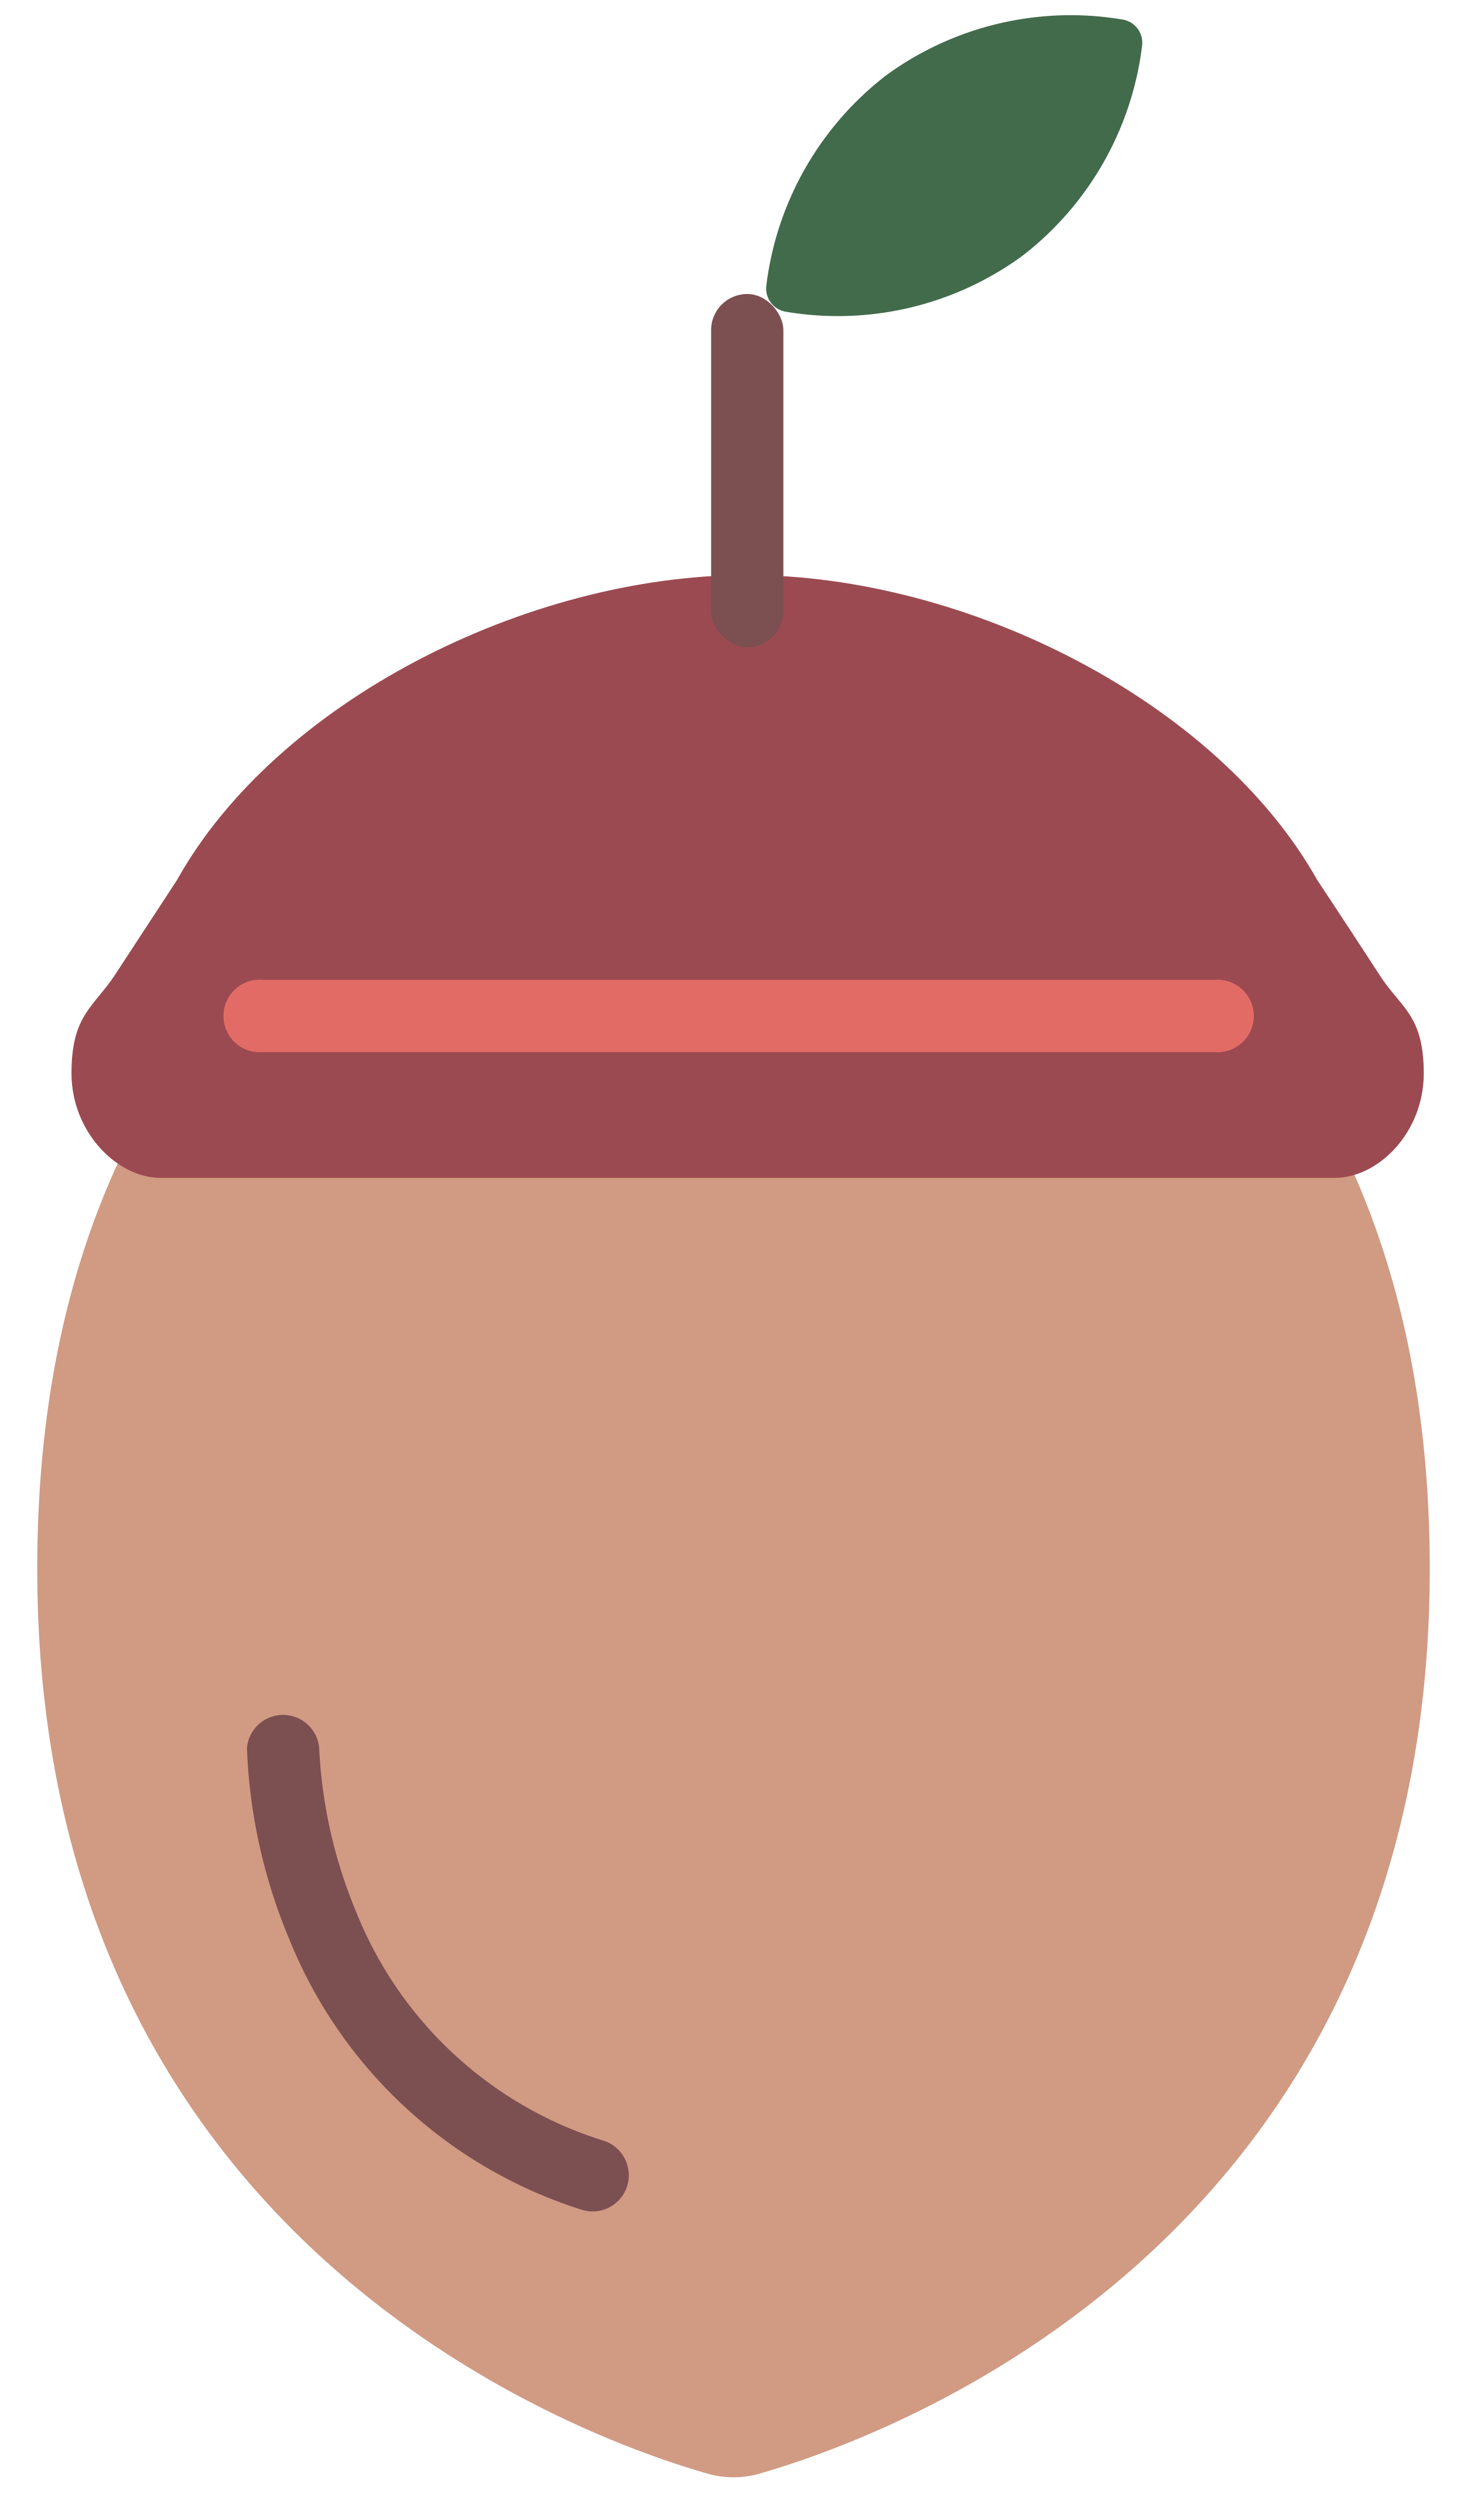
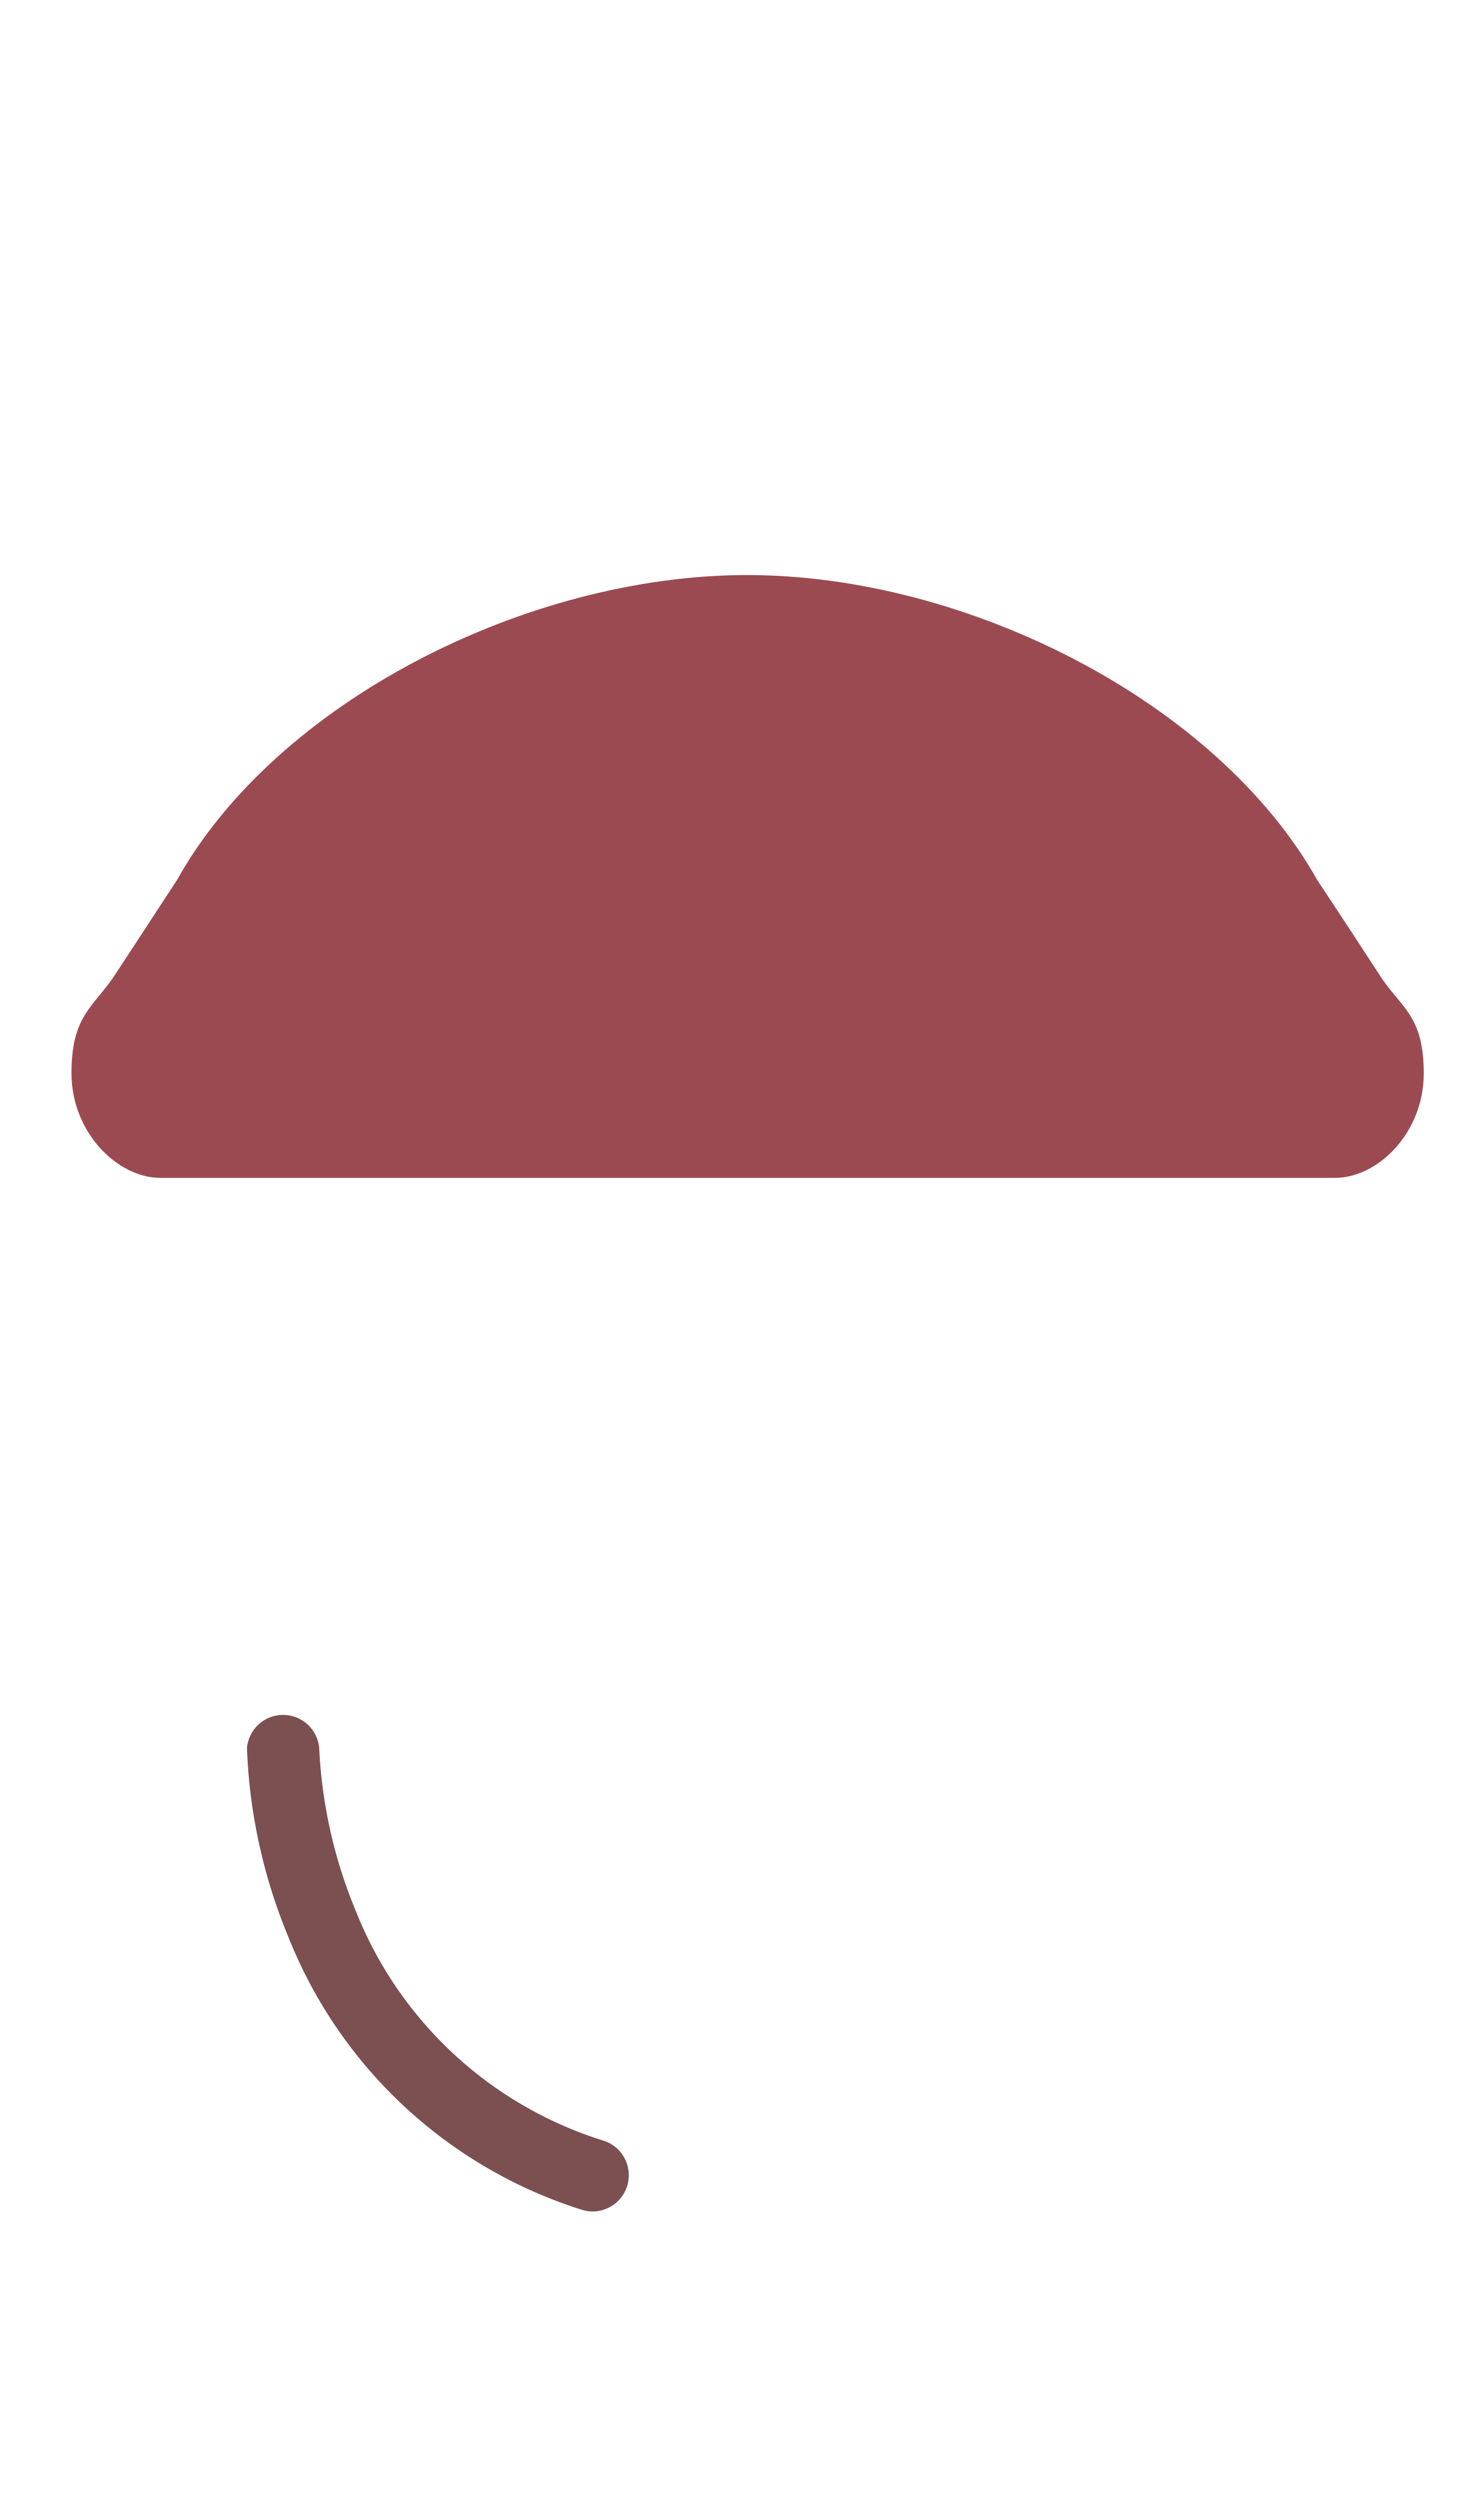
<svg xmlns="http://www.w3.org/2000/svg" id="レイヤー_2" data-name="レイヤー 2" viewBox="0 0 58.57 100">
  <defs>
    <style>.cls-3{fill:#7c4f51}</style>
  </defs>
-   <path d="m30.58 29.37-1.23 12.29-1.23-12.29S1.49 32.24 1.49 62.75c0 27 21.81 34.76 26.83 36.19a3.76 3.76 0 0 0 2.05 0c5-1.43 26.83-9.19 26.83-36.19 0-30.51-26.62-33.38-26.62-33.38Z" style="fill:#d19a83" />
  <path d="M55.15 38.93c-.48-.74-1.56-2.39-2.45-3.73-4-7.12-14-12.2-22.81-12.2S11.05 28.08 7.08 35.2l-2.44 3.73c-.89 1.37-1.78 1.64-1.78 4s1.84 4.18 3.55 4.18h47c1.71 0 3.55-1.79 3.55-4.18s-.96-2.63-1.81-4Z" style="fill:#9c4a51" />
  <path class="cls-3" d="M23.73 88.45a1.47 1.47 0 0 1-.46-.07 18.67 18.67 0 0 1-11.73-10.9 21.8 21.8 0 0 1-1.66-7.56 1.45 1.45 0 0 1 2.89 0 19.33 19.33 0 0 0 1.48 6.55 15.67 15.67 0 0 0 9.93 9.16 1.45 1.45 0 0 1-.45 2.82Zm-11-18.53Z" />
-   <path d="M48.59 42.08H10.51a1.45 1.45 0 1 1 0-2.89h38.08a1.45 1.45 0 1 1 0 2.89Z" style="fill:#e36b65" />
-   <rect class="cls-3" x="28.45" y="11.76" width="2.89" height="14.13" rx="1.44" />
-   <path d="M45.69 1.84A.94.94 0 0 0 44.9.78 12.52 12.52 0 0 0 35.47 3a12.53 12.53 0 0 0-4.81 8.41.94.94 0 0 0 .79 1.06 12.52 12.52 0 0 0 9.43-2.22 12.53 12.53 0 0 0 4.81-8.41Z" style="fill:#426b4c" />
</svg>